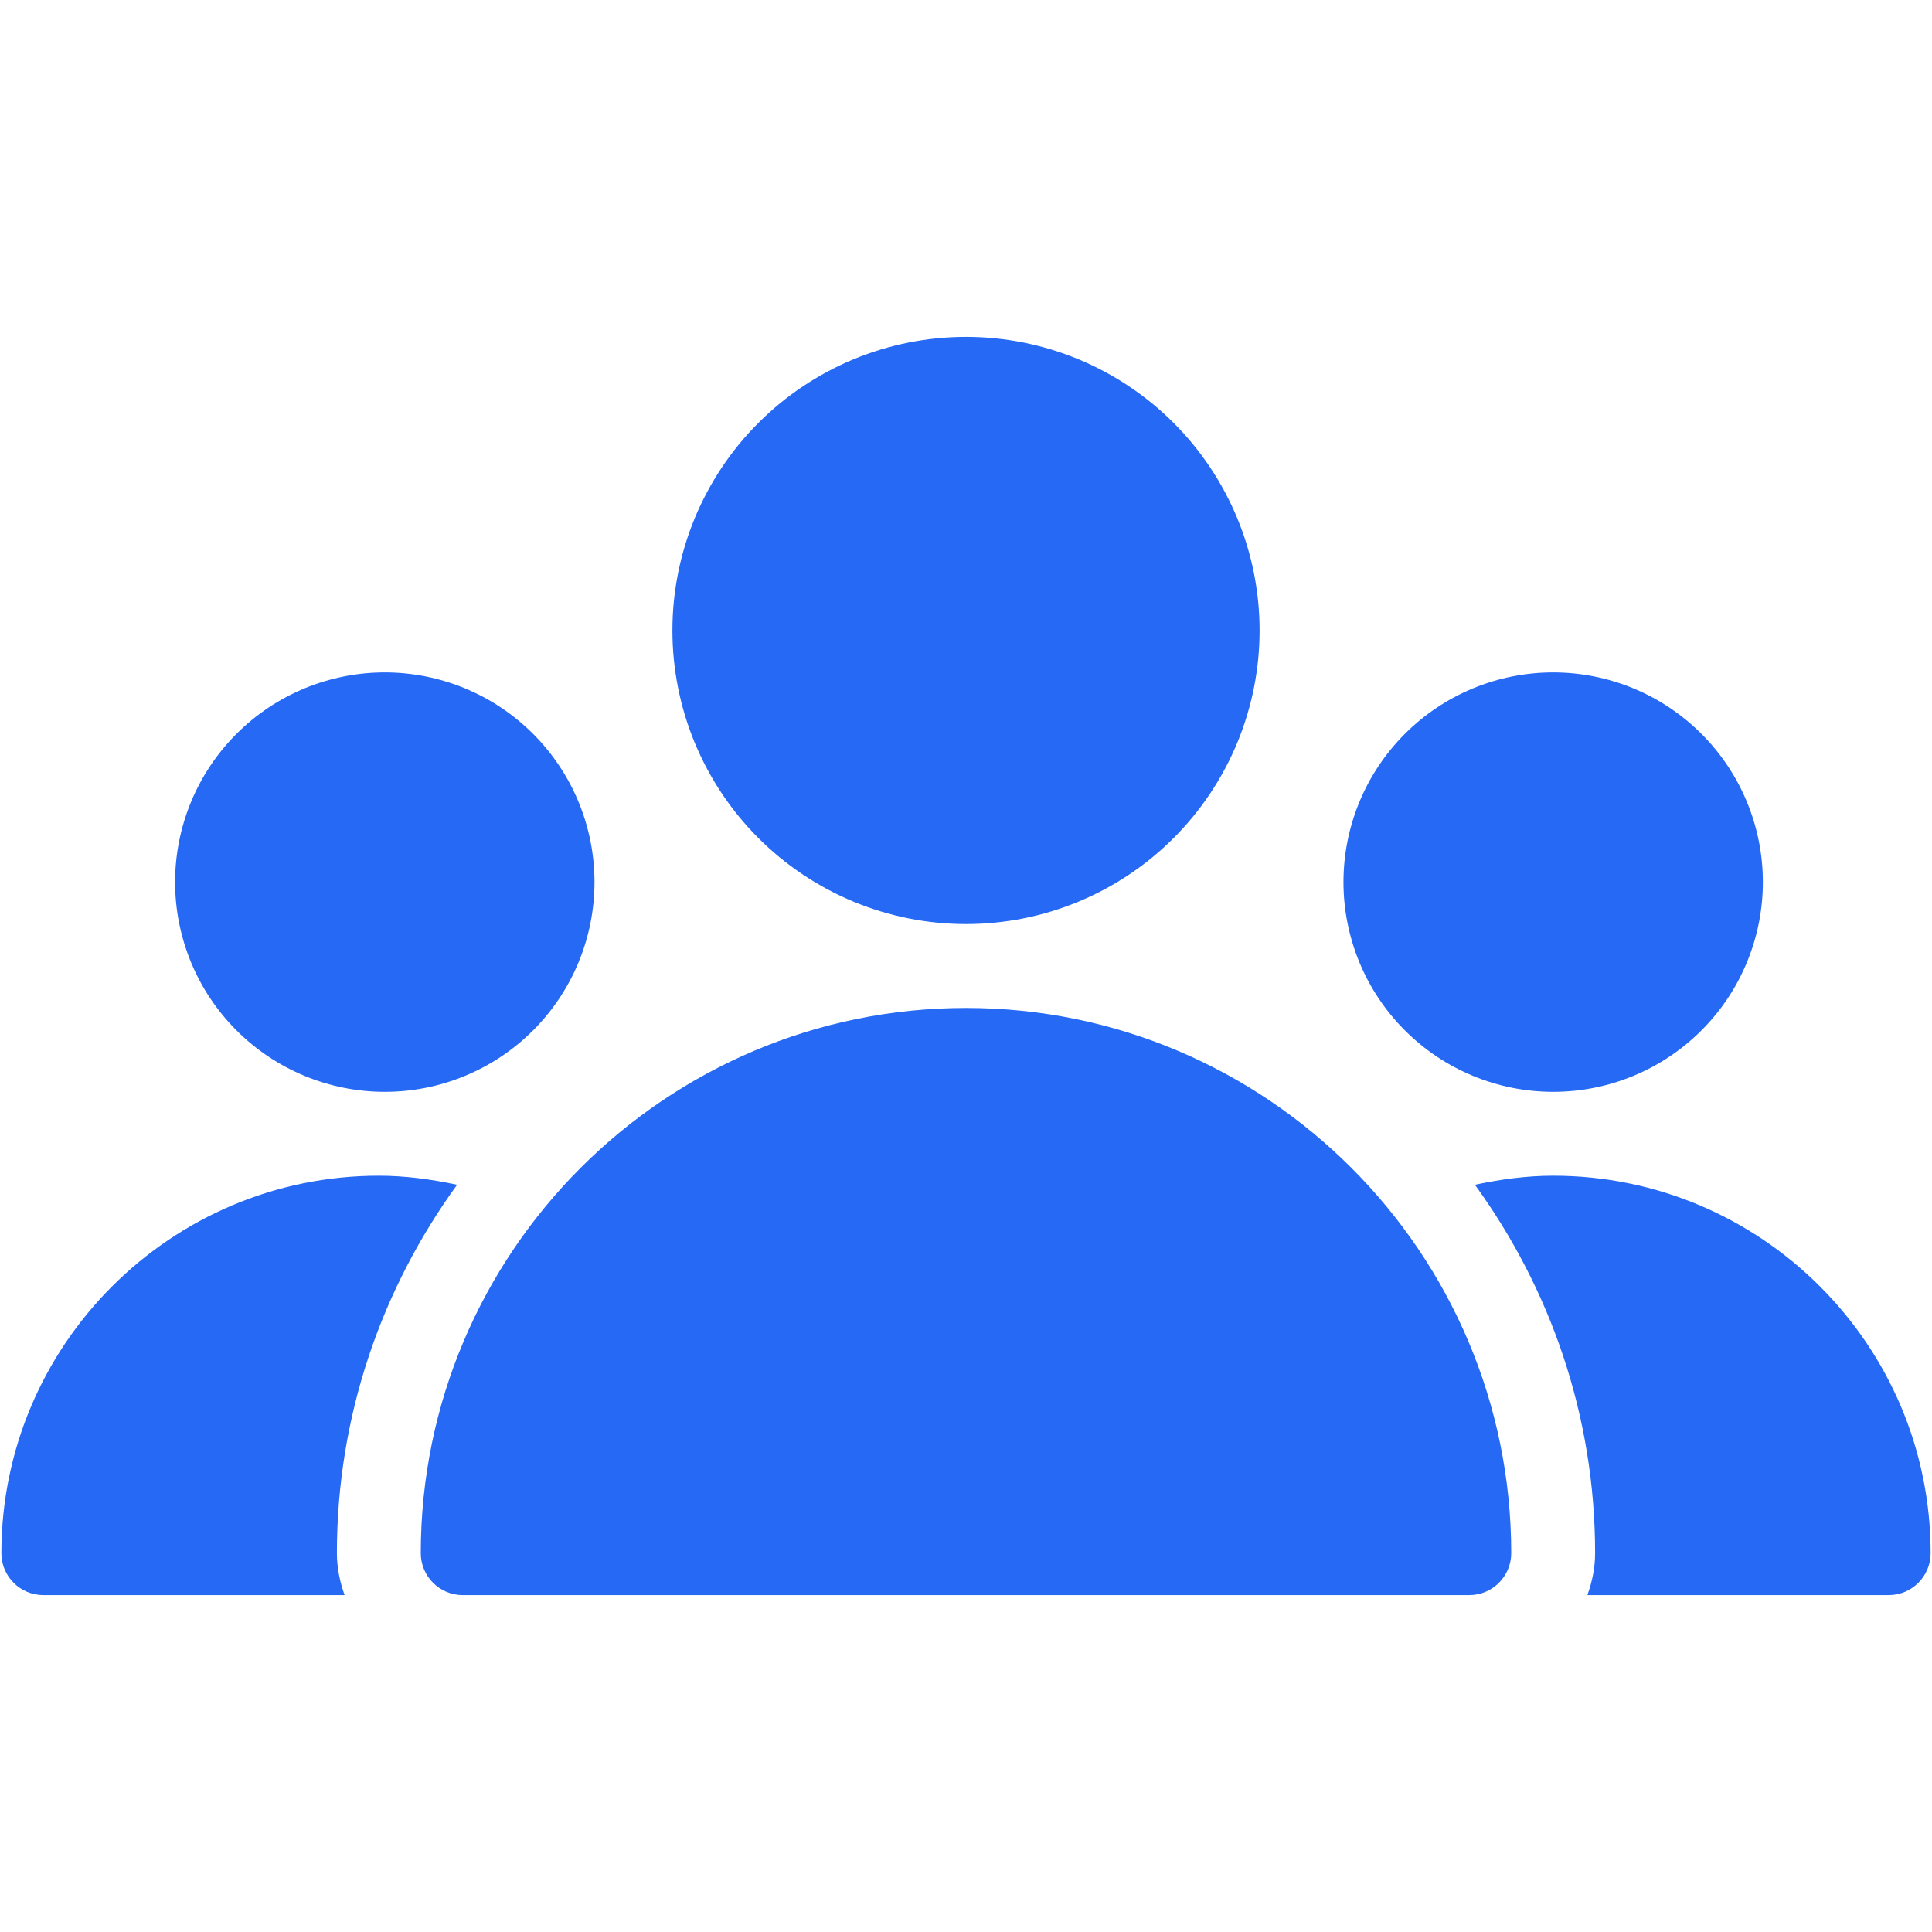
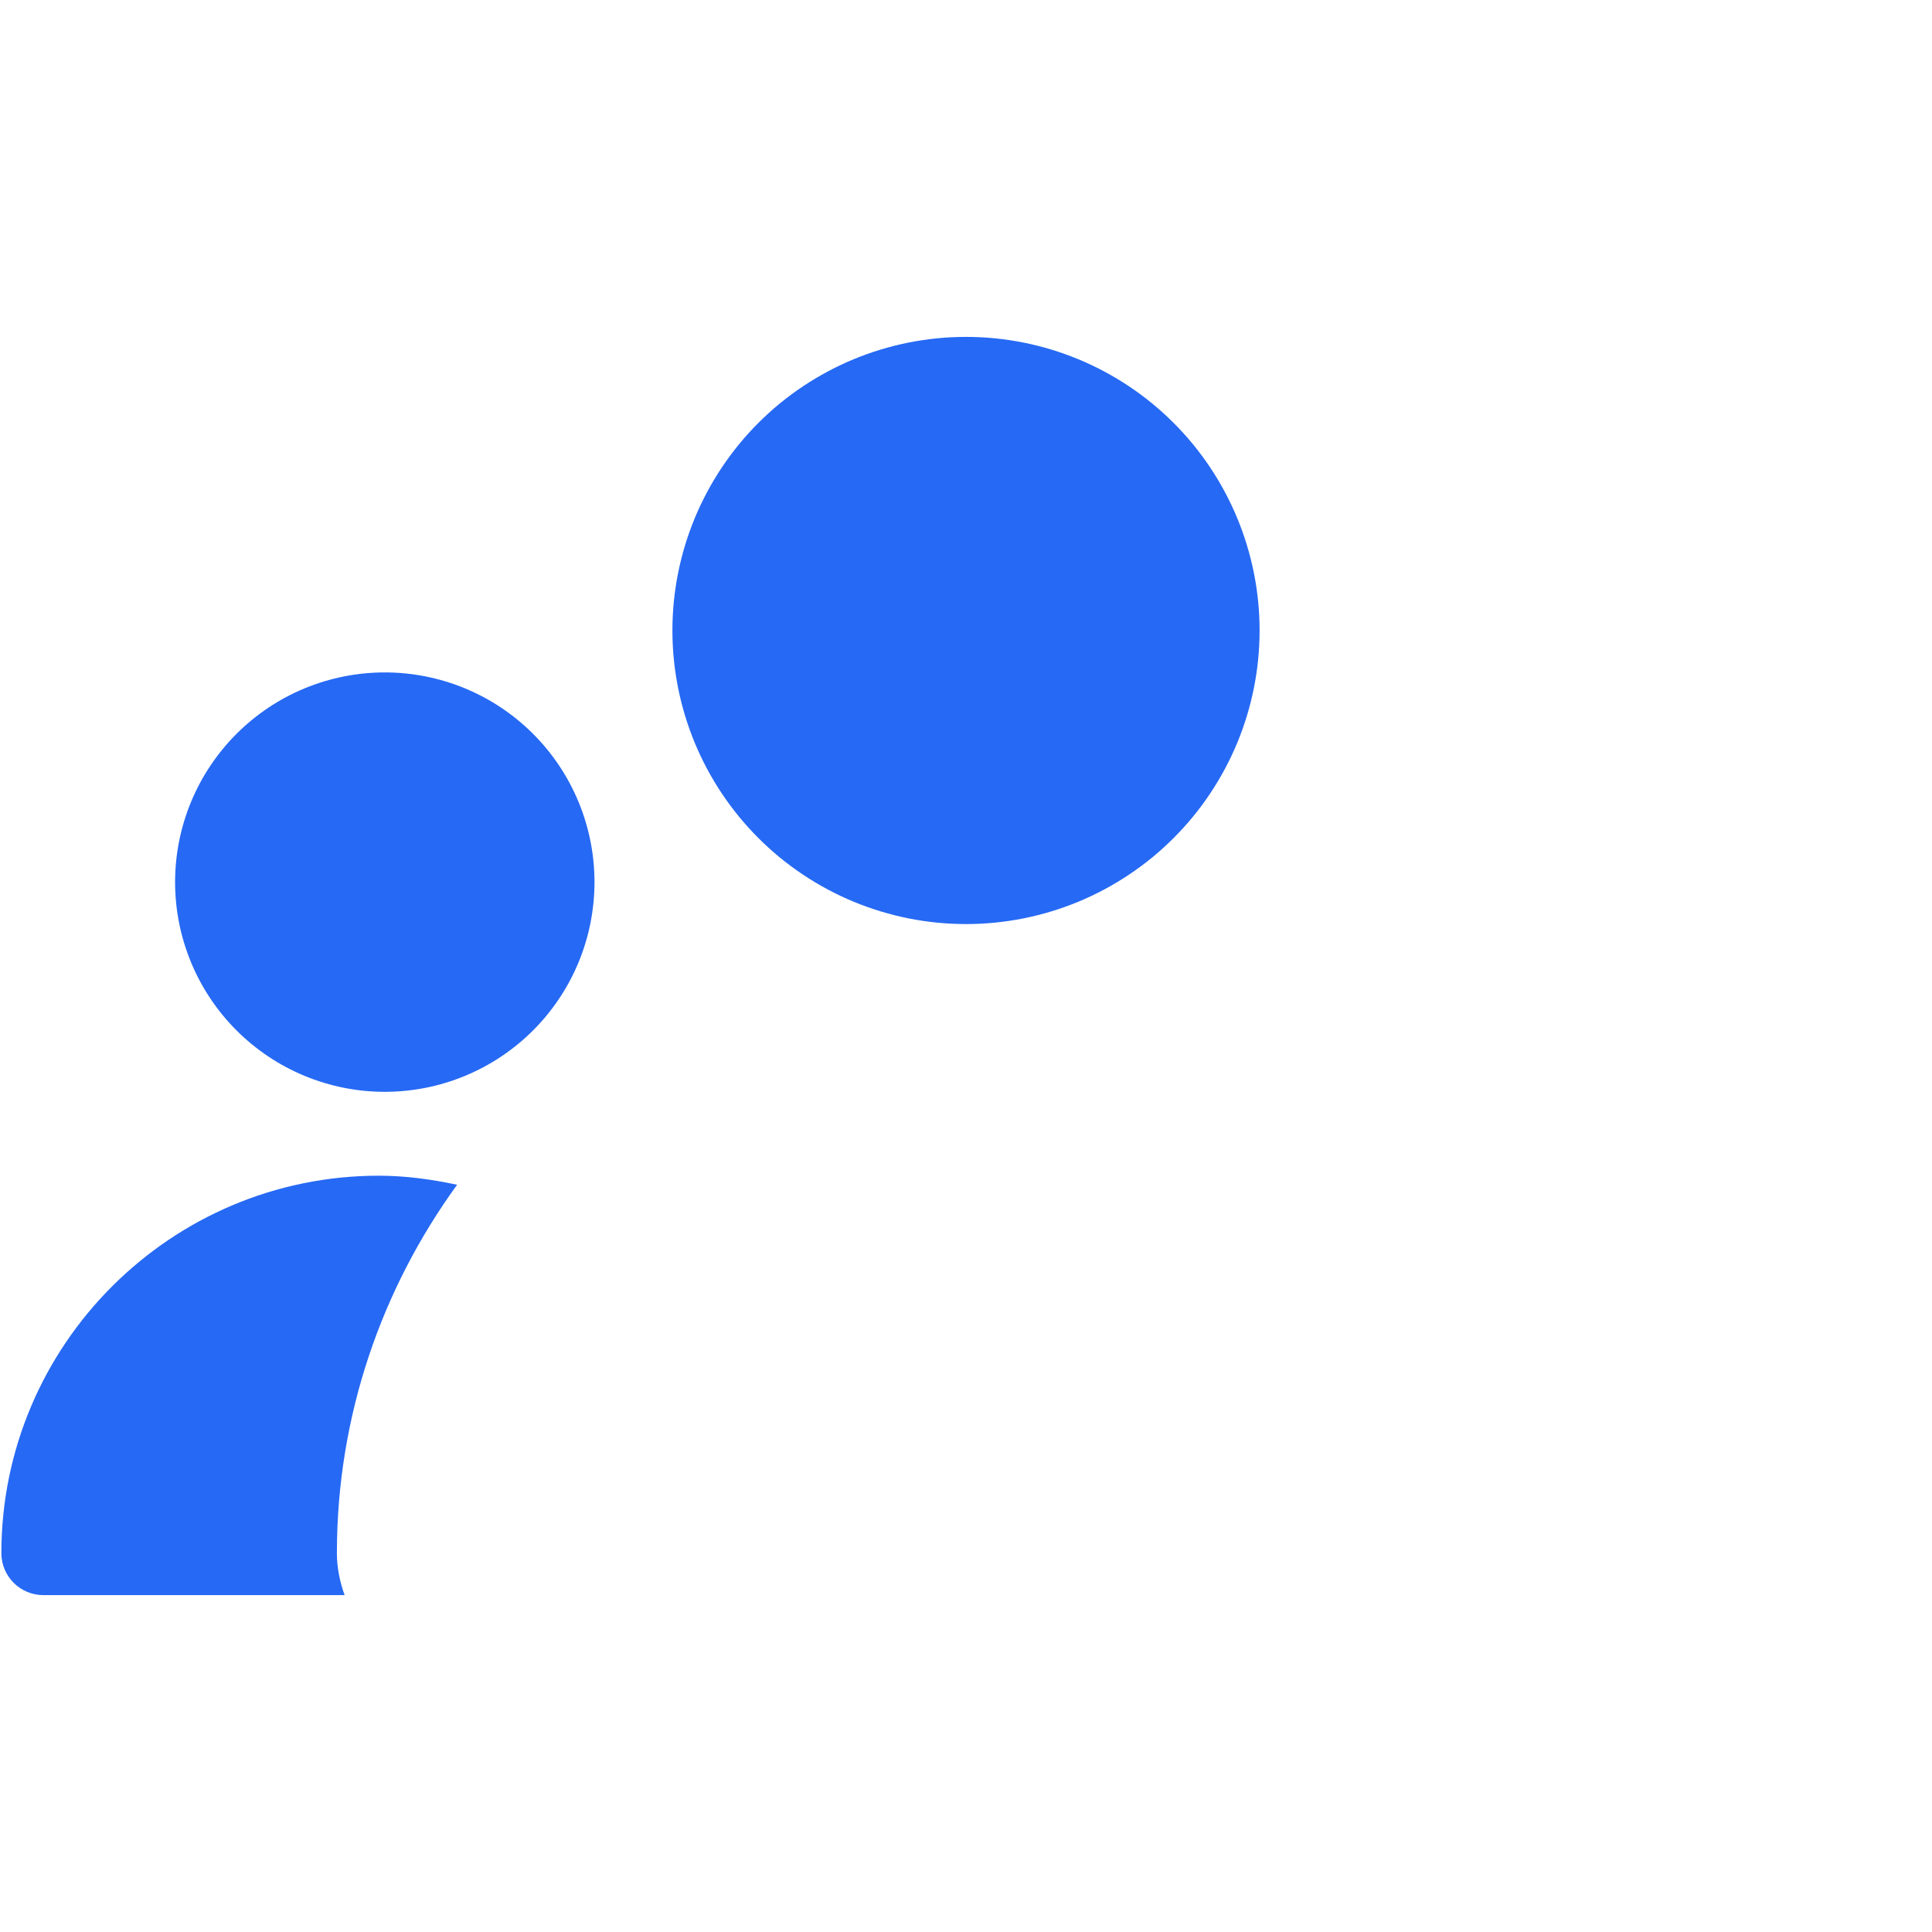
<svg xmlns="http://www.w3.org/2000/svg" width="500" zoomAndPan="magnify" viewBox="0 0 375 375" height="500" preserveAspectRatio="xMidYMid meet" version="1.0">
  <defs>
    <clipPath id="5e0684b5ad">
      <path d="M 130 65.391 L 245 65.391 L 245 180 L 130 180 Z M 130 65.391 " clip-rule="nonzero" />
    </clipPath>
    <clipPath id="70b253a8f9">
-       <path d="M 81 195 L 294 195 L 294 309.891 L 81 309.891 Z M 81 195 " clip-rule="nonzero" />
-     </clipPath>
+       </clipPath>
    <clipPath id="e5ab1c97ba">
      <path d="M 0 228 L 89 228 L 89 309.891 L 0 309.891 Z M 0 228 " clip-rule="nonzero" />
    </clipPath>
    <clipPath id="c57bca4a69">
-       <path d="M 286 228 L 375 228 L 375 309.891 L 286 309.891 Z M 286 228 " clip-rule="nonzero" />
-     </clipPath>
+       </clipPath>
  </defs>
  <g clip-path="url(#5e0684b5ad)">
    <path fill="#2669f4" d="M 244.484 122.375 C 244.484 124.242 244.395 126.102 244.211 127.961 C 244.027 129.816 243.754 131.66 243.391 133.492 C 243.023 135.324 242.574 137.129 242.031 138.918 C 241.488 140.703 240.859 142.457 240.148 144.184 C 239.434 145.906 238.637 147.59 237.754 149.238 C 236.875 150.883 235.918 152.48 234.879 154.035 C 233.844 155.586 232.734 157.082 231.551 158.527 C 230.367 159.969 229.113 161.348 227.793 162.668 C 226.473 163.988 225.094 165.242 223.652 166.426 C 222.207 167.609 220.711 168.719 219.16 169.754 C 217.605 170.793 216.008 171.75 214.363 172.629 C 212.715 173.512 211.031 174.309 209.309 175.023 C 207.582 175.734 205.828 176.363 204.043 176.906 C 202.254 177.449 200.449 177.898 198.617 178.266 C 196.785 178.629 194.941 178.902 193.086 179.086 C 191.227 179.27 189.367 179.359 187.5 179.359 C 185.633 179.359 183.773 179.27 181.914 179.086 C 180.059 178.902 178.215 178.629 176.383 178.266 C 174.551 177.898 172.746 177.449 170.957 176.906 C 169.172 176.363 167.418 175.734 165.691 175.023 C 163.969 174.309 162.285 173.512 160.637 172.629 C 158.992 171.75 157.395 170.793 155.84 169.754 C 154.289 168.719 152.793 167.609 151.348 166.426 C 149.906 165.242 148.527 163.988 147.207 162.668 C 145.887 161.348 144.633 159.969 143.449 158.527 C 142.266 157.082 141.156 155.586 140.121 154.035 C 139.082 152.48 138.125 150.883 137.246 149.238 C 136.363 147.59 135.566 145.906 134.852 144.184 C 134.141 142.457 133.512 140.703 132.969 138.918 C 132.426 137.129 131.977 135.324 131.609 133.492 C 131.246 131.66 130.973 129.816 130.789 127.961 C 130.605 126.102 130.516 124.242 130.516 122.375 C 130.516 120.508 130.605 118.648 130.789 116.789 C 130.973 114.934 131.246 113.09 131.609 111.258 C 131.977 109.426 132.426 107.621 132.969 105.832 C 133.512 104.047 134.141 102.293 134.852 100.566 C 135.566 98.844 136.363 97.16 137.246 95.512 C 138.125 93.867 139.082 92.27 140.121 90.715 C 141.156 89.164 142.266 87.668 143.449 86.223 C 144.633 84.781 145.887 83.402 147.207 82.082 C 148.527 80.762 149.906 79.508 151.348 78.324 C 152.793 77.141 154.289 76.031 155.84 74.996 C 157.395 73.957 158.992 73 160.637 72.121 C 162.285 71.238 163.969 70.441 165.691 69.727 C 167.418 69.016 169.172 68.387 170.957 67.844 C 172.746 67.301 174.551 66.852 176.383 66.484 C 178.215 66.121 180.059 65.848 181.914 65.664 C 183.773 65.48 185.633 65.391 187.5 65.391 C 189.367 65.391 191.227 65.48 193.086 65.664 C 194.941 65.848 196.785 66.121 198.617 66.484 C 200.449 66.852 202.254 67.301 204.043 67.844 C 205.828 68.387 207.582 69.016 209.309 69.727 C 211.031 70.441 212.715 71.238 214.363 72.121 C 216.008 73 217.605 73.957 219.16 74.996 C 220.711 76.031 222.207 77.141 223.652 78.324 C 225.094 79.508 226.473 80.762 227.793 82.082 C 229.113 83.402 230.367 84.781 231.551 86.223 C 232.734 87.668 233.844 89.164 234.879 90.715 C 235.918 92.27 236.875 93.867 237.754 95.512 C 238.637 97.16 239.434 98.844 240.148 100.566 C 240.859 102.293 241.488 104.047 242.031 105.832 C 242.574 107.621 243.023 109.426 243.391 111.258 C 243.754 113.09 244.027 114.934 244.211 116.789 C 244.395 118.648 244.484 120.508 244.484 122.375 Z M 244.484 122.375 " fill-opacity="1" fill-rule="nonzero" />
  </g>
-   <path fill="#2669f4" d="M 342.172 171.219 C 342.172 172.551 342.105 173.883 341.977 175.207 C 341.844 176.535 341.648 177.852 341.391 179.16 C 341.129 180.469 340.805 181.758 340.418 183.035 C 340.031 184.309 339.582 185.562 339.074 186.797 C 338.562 188.027 337.992 189.23 337.367 190.406 C 336.738 191.582 336.055 192.723 335.312 193.832 C 334.57 194.941 333.777 196.012 332.934 197.039 C 332.086 198.07 331.191 199.059 330.25 200 C 329.309 200.941 328.32 201.836 327.289 202.684 C 326.262 203.527 325.191 204.32 324.082 205.062 C 322.973 205.805 321.832 206.488 320.656 207.117 C 319.48 207.742 318.277 208.312 317.047 208.824 C 315.812 209.332 314.559 209.781 313.285 210.168 C 312.008 210.555 310.719 210.879 309.41 211.141 C 308.102 211.398 306.785 211.594 305.457 211.727 C 304.133 211.855 302.801 211.922 301.469 211.922 C 300.137 211.922 298.805 211.855 297.48 211.727 C 296.152 211.594 294.836 211.398 293.527 211.141 C 292.219 210.879 290.93 210.555 289.652 210.168 C 288.379 209.781 287.125 209.332 285.891 208.824 C 284.66 208.312 283.457 207.742 282.281 207.117 C 281.105 206.488 279.965 205.805 278.855 205.062 C 277.746 204.32 276.676 203.527 275.648 202.684 C 274.617 201.836 273.629 200.941 272.688 200 C 271.746 199.059 270.852 198.07 270.004 197.039 C 269.16 196.012 268.367 194.941 267.625 193.832 C 266.883 192.723 266.199 191.582 265.57 190.406 C 264.945 189.23 264.375 188.027 263.863 186.797 C 263.355 185.562 262.906 184.309 262.52 183.035 C 262.133 181.758 261.809 180.469 261.547 179.16 C 261.289 177.852 261.094 176.535 260.961 175.207 C 260.832 173.883 260.766 172.551 260.766 171.219 C 260.766 169.887 260.832 168.555 260.961 167.23 C 261.094 165.902 261.289 164.586 261.547 163.277 C 261.809 161.969 262.133 160.68 262.52 159.402 C 262.906 158.129 263.355 156.875 263.863 155.641 C 264.375 154.41 264.945 153.207 265.57 152.031 C 266.199 150.855 266.883 149.715 267.625 148.605 C 268.367 147.496 269.16 146.426 270.004 145.398 C 270.852 144.367 271.746 143.379 272.688 142.438 C 273.629 141.496 274.617 140.602 275.648 139.754 C 276.676 138.91 277.746 138.117 278.855 137.375 C 279.965 136.633 281.105 135.949 282.281 135.32 C 283.457 134.695 284.66 134.125 285.891 133.613 C 287.125 133.105 288.379 132.656 289.652 132.27 C 290.93 131.883 292.219 131.559 293.527 131.297 C 294.836 131.039 296.152 130.844 297.48 130.711 C 298.805 130.582 300.137 130.516 301.469 130.516 C 302.801 130.516 304.133 130.582 305.457 130.711 C 306.785 130.844 308.102 131.039 309.41 131.297 C 310.719 131.559 312.008 131.883 313.285 132.27 C 314.559 132.656 315.812 133.105 317.047 133.613 C 318.277 134.125 319.48 134.695 320.656 135.32 C 321.832 135.949 322.973 136.633 324.082 137.375 C 325.191 138.117 326.262 138.91 327.289 139.754 C 328.32 140.602 329.309 141.496 330.25 142.438 C 331.191 143.379 332.086 144.367 332.934 145.398 C 333.777 146.426 334.57 147.496 335.312 148.605 C 336.055 149.715 336.738 150.855 337.367 152.031 C 337.992 153.207 338.562 154.41 339.074 155.641 C 339.582 156.875 340.031 158.129 340.418 159.402 C 340.805 160.68 341.129 161.969 341.391 163.277 C 341.648 164.586 341.844 165.902 341.977 167.23 C 342.105 168.555 342.172 169.887 342.172 171.219 Z M 342.172 171.219 " fill-opacity="1" fill-rule="nonzero" />
  <path fill="#2669f4" d="M 115.391 171.219 C 115.391 172.551 115.324 173.883 115.195 175.207 C 115.062 176.535 114.867 177.852 114.609 179.16 C 114.348 180.469 114.023 181.758 113.637 183.035 C 113.25 184.309 112.801 185.562 112.293 186.797 C 111.781 188.027 111.211 189.23 110.586 190.406 C 109.957 191.582 109.27 192.723 108.531 193.832 C 107.789 194.941 106.996 196.012 106.152 197.039 C 105.305 198.07 104.41 199.059 103.469 200 C 102.527 200.941 101.539 201.836 100.508 202.684 C 99.48 203.527 98.41 204.32 97.301 205.062 C 96.191 205.805 95.051 206.488 93.875 207.117 C 92.699 207.742 91.496 208.312 90.262 208.824 C 89.031 209.332 87.777 209.781 86.504 210.168 C 85.227 210.555 83.934 210.879 82.629 211.141 C 81.32 211.398 80.004 211.594 78.676 211.727 C 77.352 211.855 76.02 211.922 74.688 211.922 C 73.355 211.922 72.023 211.855 70.699 211.727 C 69.371 211.594 68.055 211.398 66.746 211.141 C 65.438 210.879 64.148 210.555 62.871 210.168 C 61.598 209.781 60.344 209.332 59.109 208.824 C 57.879 208.312 56.676 207.742 55.5 207.117 C 54.324 206.488 53.184 205.805 52.074 205.062 C 50.965 204.32 49.895 203.527 48.867 202.684 C 47.836 201.836 46.848 200.941 45.906 200 C 44.965 199.059 44.07 198.07 43.223 197.039 C 42.379 196.012 41.586 194.941 40.844 193.832 C 40.102 192.723 39.418 191.582 38.789 190.406 C 38.16 189.23 37.594 188.027 37.082 186.797 C 36.574 185.562 36.125 184.309 35.738 183.035 C 35.352 181.758 35.027 180.469 34.766 179.16 C 34.508 177.852 34.312 176.535 34.18 175.207 C 34.051 173.883 33.984 172.551 33.984 171.219 C 33.984 169.887 34.051 168.555 34.18 167.23 C 34.312 165.902 34.508 164.586 34.766 163.277 C 35.027 161.969 35.352 160.68 35.738 159.402 C 36.125 158.129 36.574 156.875 37.082 155.641 C 37.594 154.41 38.16 153.207 38.789 152.031 C 39.418 150.855 40.102 149.715 40.844 148.605 C 41.586 147.496 42.379 146.426 43.223 145.398 C 44.07 144.367 44.965 143.379 45.906 142.438 C 46.848 141.496 47.836 140.602 48.867 139.754 C 49.895 138.91 50.965 138.117 52.074 137.375 C 53.184 136.633 54.324 135.949 55.5 135.32 C 56.676 134.695 57.879 134.125 59.109 133.613 C 60.344 133.105 61.598 132.656 62.871 132.27 C 64.148 131.883 65.438 131.559 66.746 131.297 C 68.055 131.039 69.371 130.844 70.699 130.711 C 72.023 130.582 73.355 130.516 74.688 130.516 C 76.02 130.516 77.352 130.582 78.676 130.711 C 80.004 130.844 81.32 131.039 82.629 131.297 C 83.934 131.559 85.227 131.883 86.504 132.27 C 87.777 132.656 89.031 133.105 90.262 133.613 C 91.496 134.125 92.699 134.695 93.875 135.32 C 95.051 135.949 96.191 136.633 97.301 137.375 C 98.41 138.117 99.48 138.91 100.508 139.754 C 101.539 140.602 102.527 141.496 103.469 142.438 C 104.41 143.379 105.305 144.367 106.152 145.398 C 106.996 146.426 107.789 147.496 108.531 148.605 C 109.27 149.715 109.957 150.855 110.586 152.031 C 111.211 153.207 111.781 154.41 112.293 155.641 C 112.801 156.875 113.25 158.129 113.637 159.402 C 114.023 160.68 114.348 161.969 114.609 163.277 C 114.867 164.586 115.062 165.902 115.195 167.23 C 115.324 168.555 115.391 169.887 115.391 171.219 Z M 115.391 171.219 " fill-opacity="1" fill-rule="nonzero" />
  <g clip-path="url(#70b253a8f9)">
    <path fill="#2669f4" d="M 187.5 195.641 C 129.148 195.641 81.672 243.117 81.672 301.469 C 81.672 305.961 85.32 309.609 89.812 309.609 L 285.188 309.609 C 289.68 309.609 293.328 305.961 293.328 301.469 C 293.328 243.117 245.852 195.641 187.5 195.641 Z M 187.5 195.641 " fill-opacity="1" fill-rule="nonzero" />
  </g>
  <g clip-path="url(#e5ab1c97ba)">
    <path fill="#2669f4" d="M 88.723 229.961 C 83.738 228.902 78.676 228.203 73.531 228.203 C 33.137 228.203 0.266 261.074 0.266 301.469 C 0.266 305.961 3.914 309.609 8.406 309.609 L 66.887 309.609 C 65.977 307.055 65.391 304.336 65.391 301.469 C 65.391 274.75 74.117 250.086 88.723 229.961 Z M 88.723 229.961 " fill-opacity="1" fill-rule="nonzero" />
  </g>
  <g clip-path="url(#c57bca4a69)">
-     <path fill="#2669f4" d="M 301.469 228.203 C 296.324 228.203 291.262 228.902 286.277 229.961 C 300.883 250.086 309.609 274.75 309.609 301.469 C 309.609 304.336 309.023 307.055 308.113 309.609 L 366.594 309.609 C 371.086 309.609 374.734 305.961 374.734 301.469 C 374.734 261.074 341.863 228.203 301.469 228.203 Z M 301.469 228.203 " fill-opacity="1" fill-rule="nonzero" />
-   </g>
+     </g>
</svg>